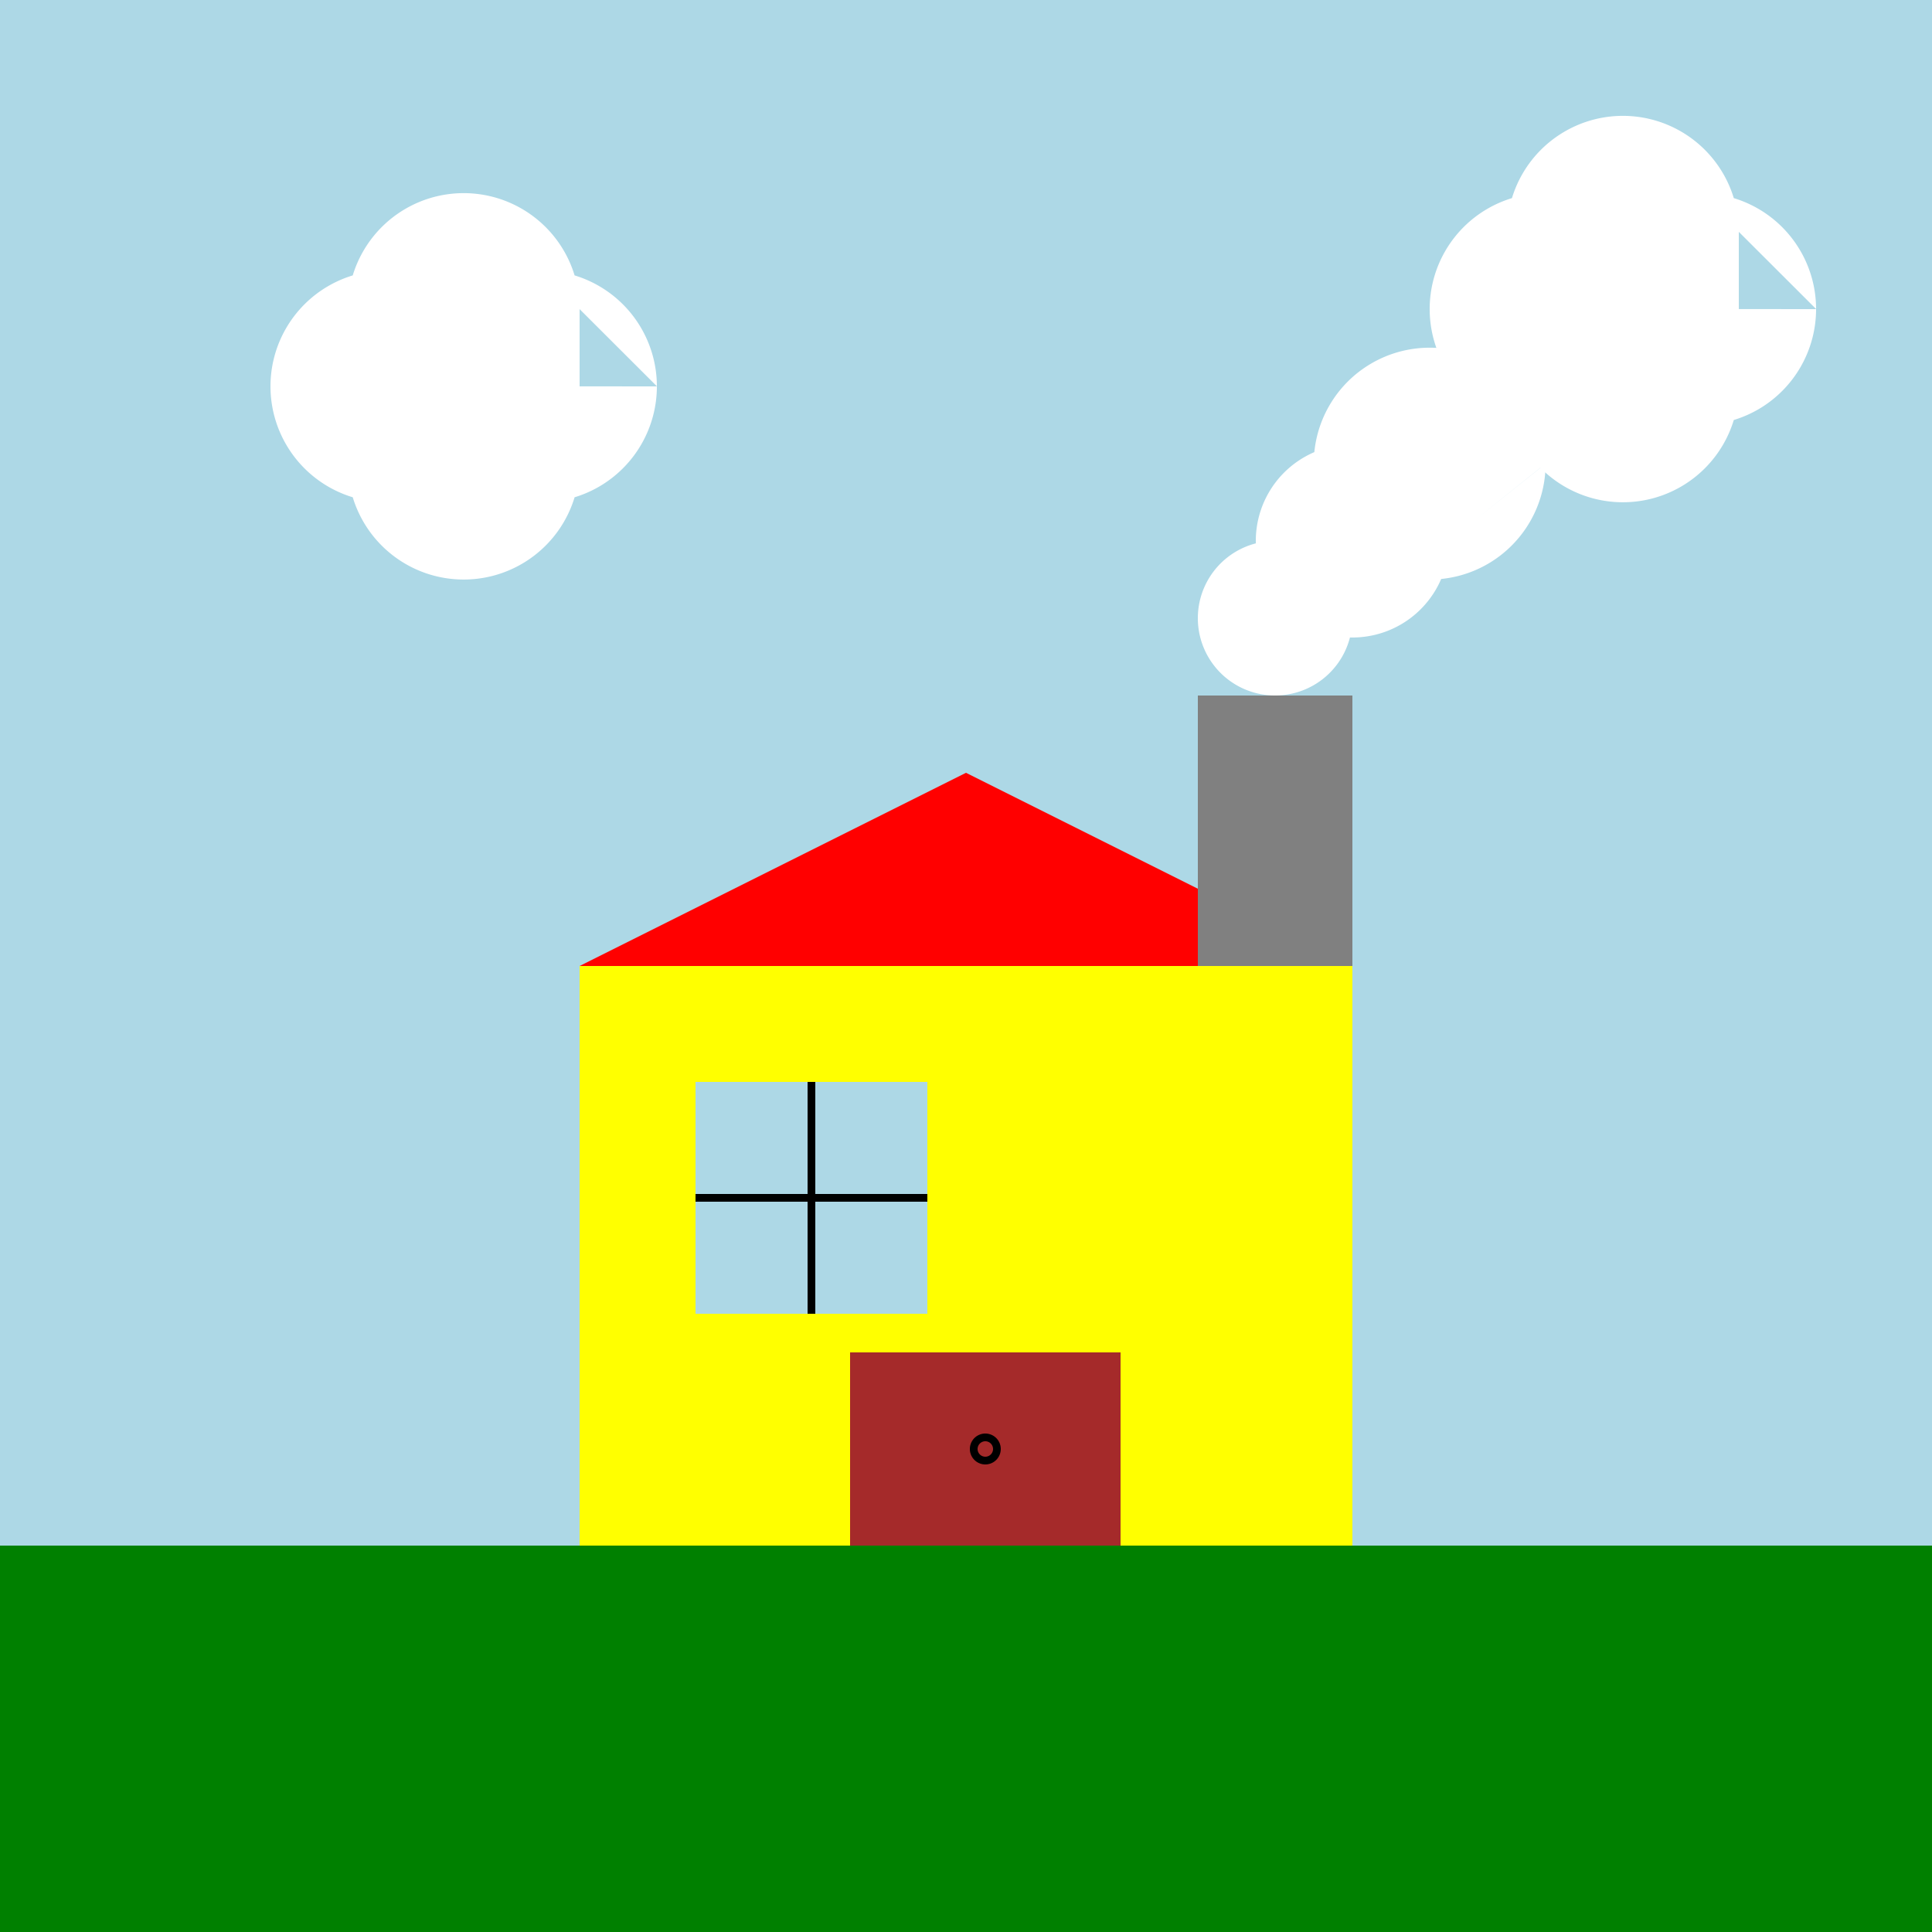
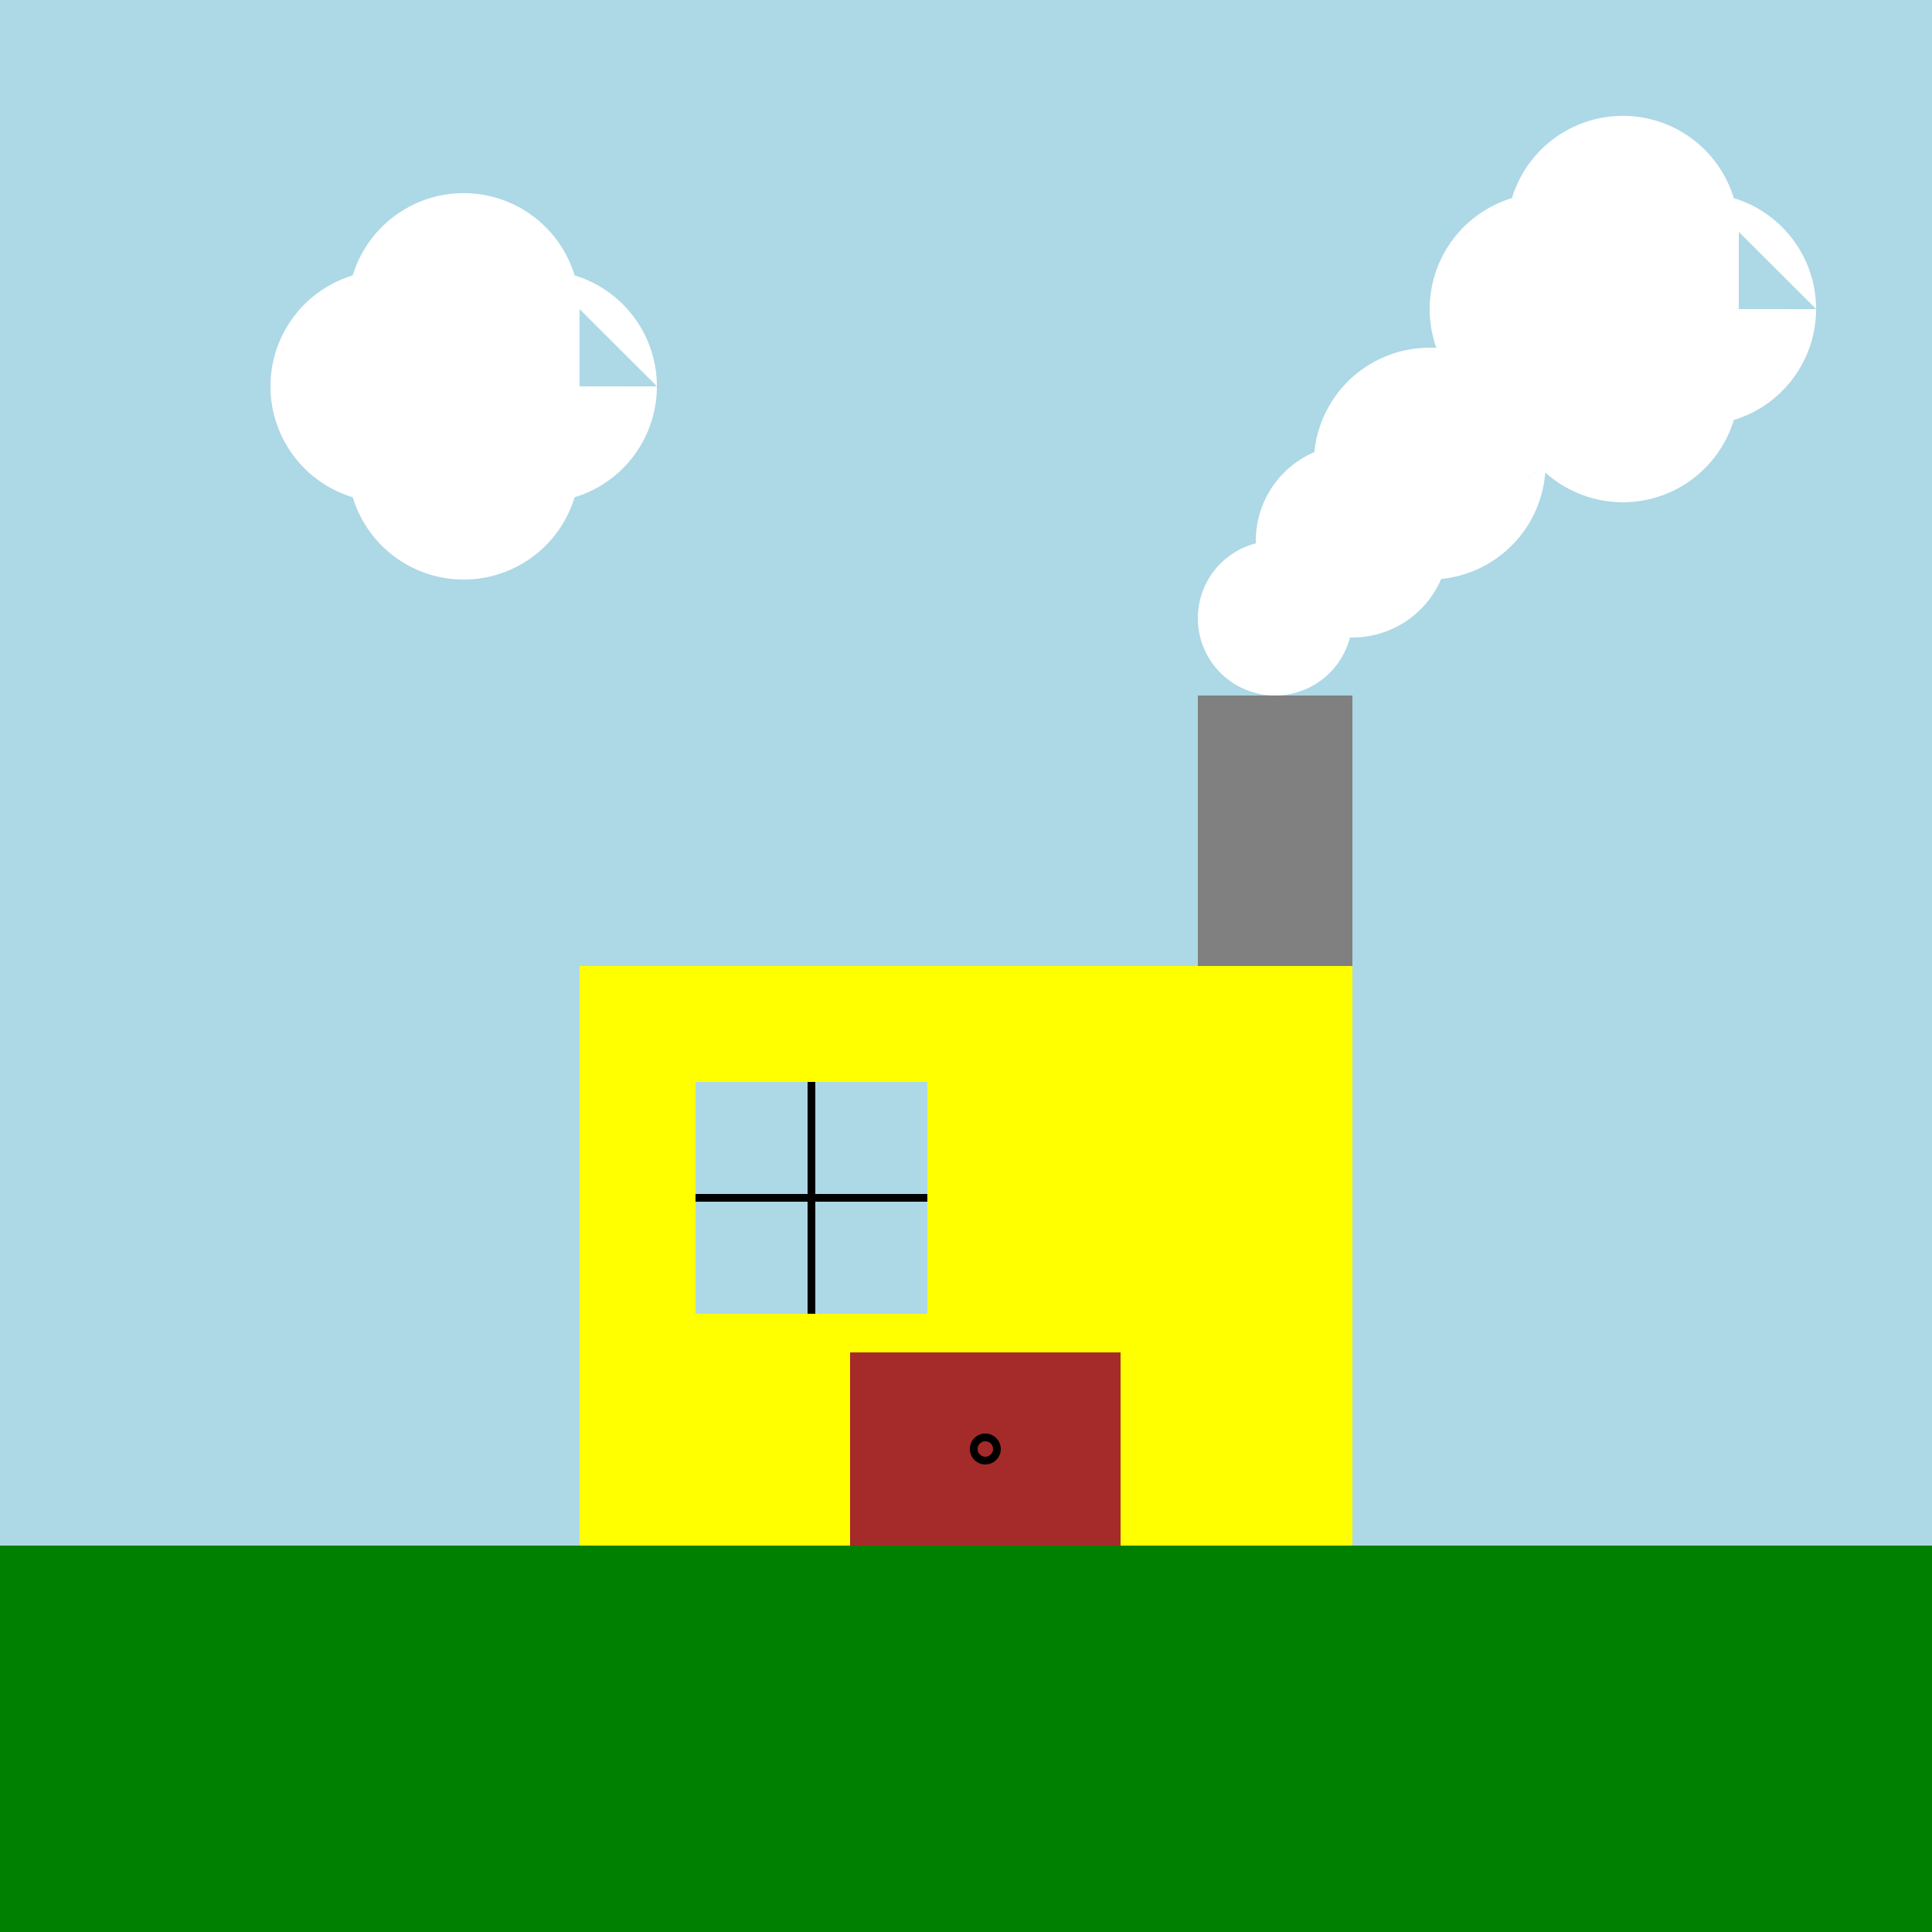
<svg xmlns="http://www.w3.org/2000/svg" width="500" height="500">
  <defs />
  <g>
    <rect fill="lightblue" stroke="none" x="0" y="0" width="512" height="512" />
    <rect fill="green" stroke="none" x="0" y="400" width="512" height="112" />
    <rect fill="yellow" stroke="none" x="150" y="250" width="200" height="150" />
-     <path fill="red" stroke="none" paint-order="stroke fill markers" d=" M 150 250 L 350 250 L 250 200 Z" />
    <rect fill="brown" stroke="none" x="220" y="350" width="70" height="50" />
    <rect fill="lightblue" stroke="none" x="180" y="280" width="60" height="60" />
    <rect fill="gray" stroke="none" x="310" y="180" width="40" height="70" />
    <path fill="white" stroke="none" paint-order="stroke fill markers" d=" M 350 160 A 20 20 0 1 1 350 159.98 L 375 140 A 25 25 0 1 1 375 139.975 L 400 120 A 30 30 0 1 1 400 119.97" />
    <path fill="none" stroke="black" paint-order="fill stroke markers" d=" M 258 375 A 3 3 0 1 1 258 374.997" stroke-miterlimit="10" stroke-width="2" stroke-dasharray="" />
    <path fill="none" stroke="black" paint-order="fill stroke markers" d=" M 210 280 L 210 340 M 180 310 L 240 310" stroke-miterlimit="10" stroke-width="2" stroke-dasharray="" />
    <path fill="white" stroke="none" paint-order="stroke fill markers" d=" M 130 100 A 30 30 0 1 1 130 99.97 L 170 100 A 30 30 0 1 1 170 99.97 L 150 80 A 30 30 0 1 1 150 79.97 L 150 120 A 30 30 0 1 1 150 119.97" />
    <path fill="white" stroke="none" paint-order="stroke fill markers" d=" M 430 80 A 30 30 0 1 1 430 79.97 L 470 80 A 30 30 0 1 1 470 79.97 L 450 60 A 30 30 0 1 1 450 59.97 L 450 100 A 30 30 0 1 1 450 99.97" />
  </g>
</svg>